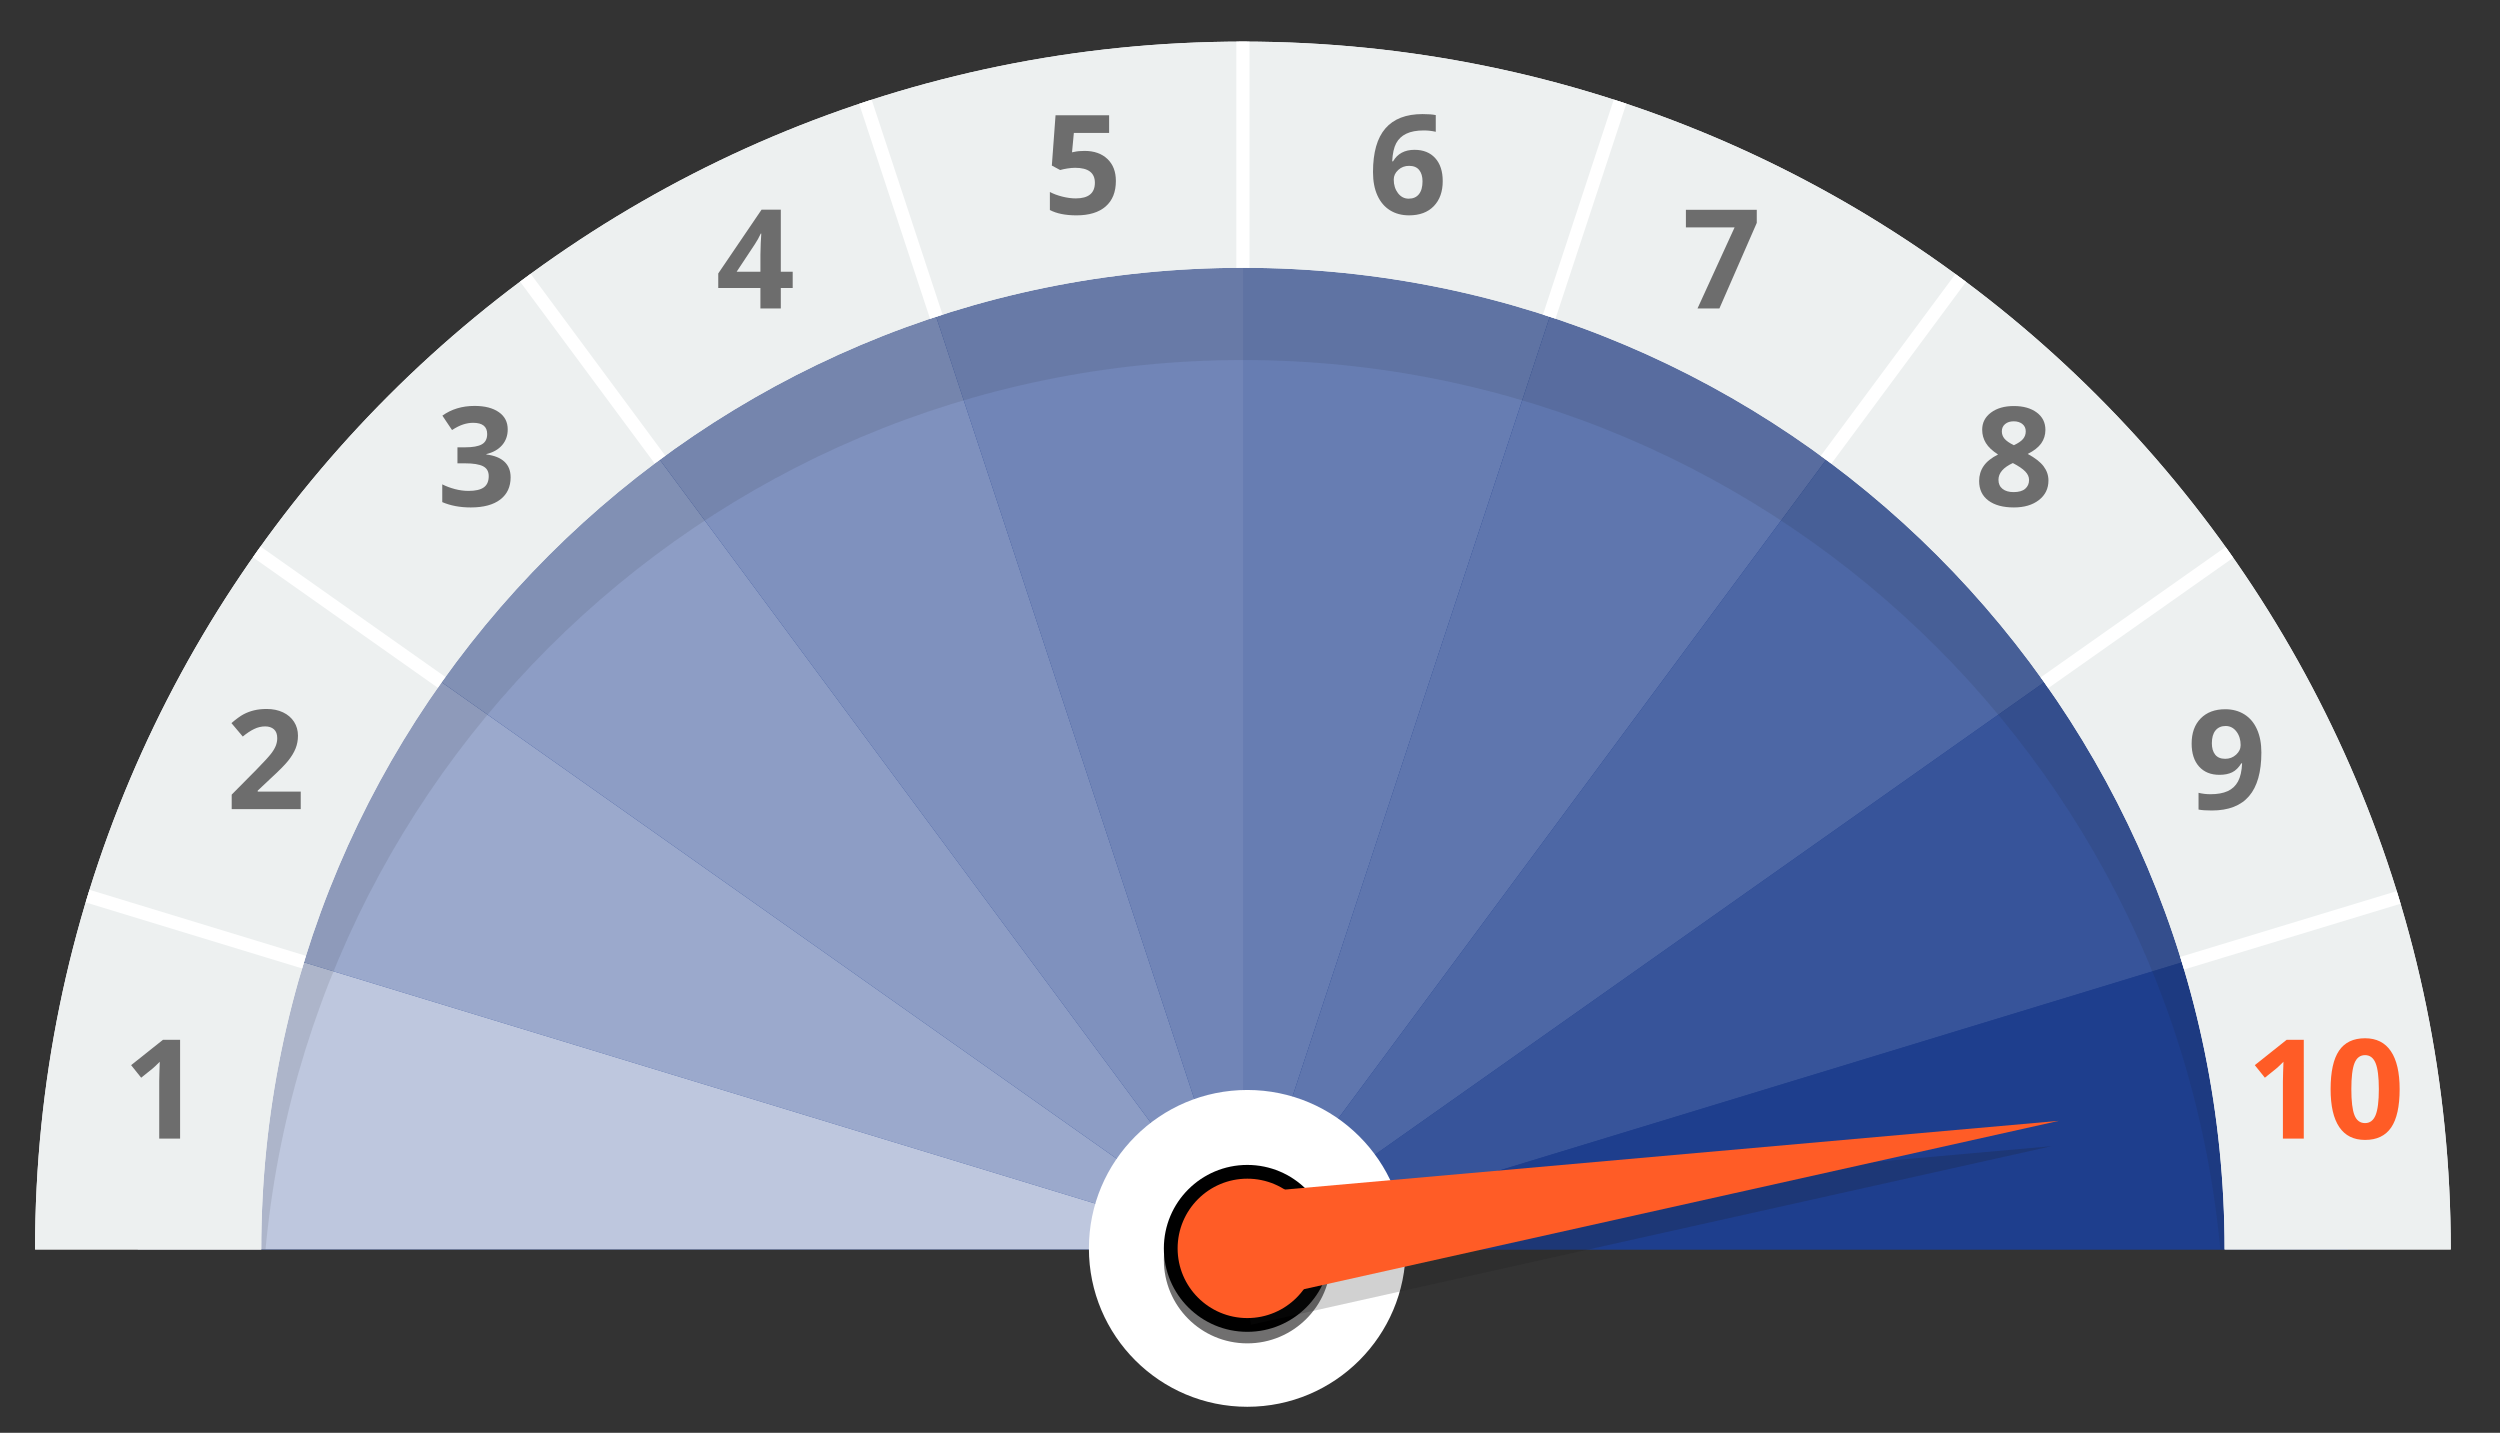
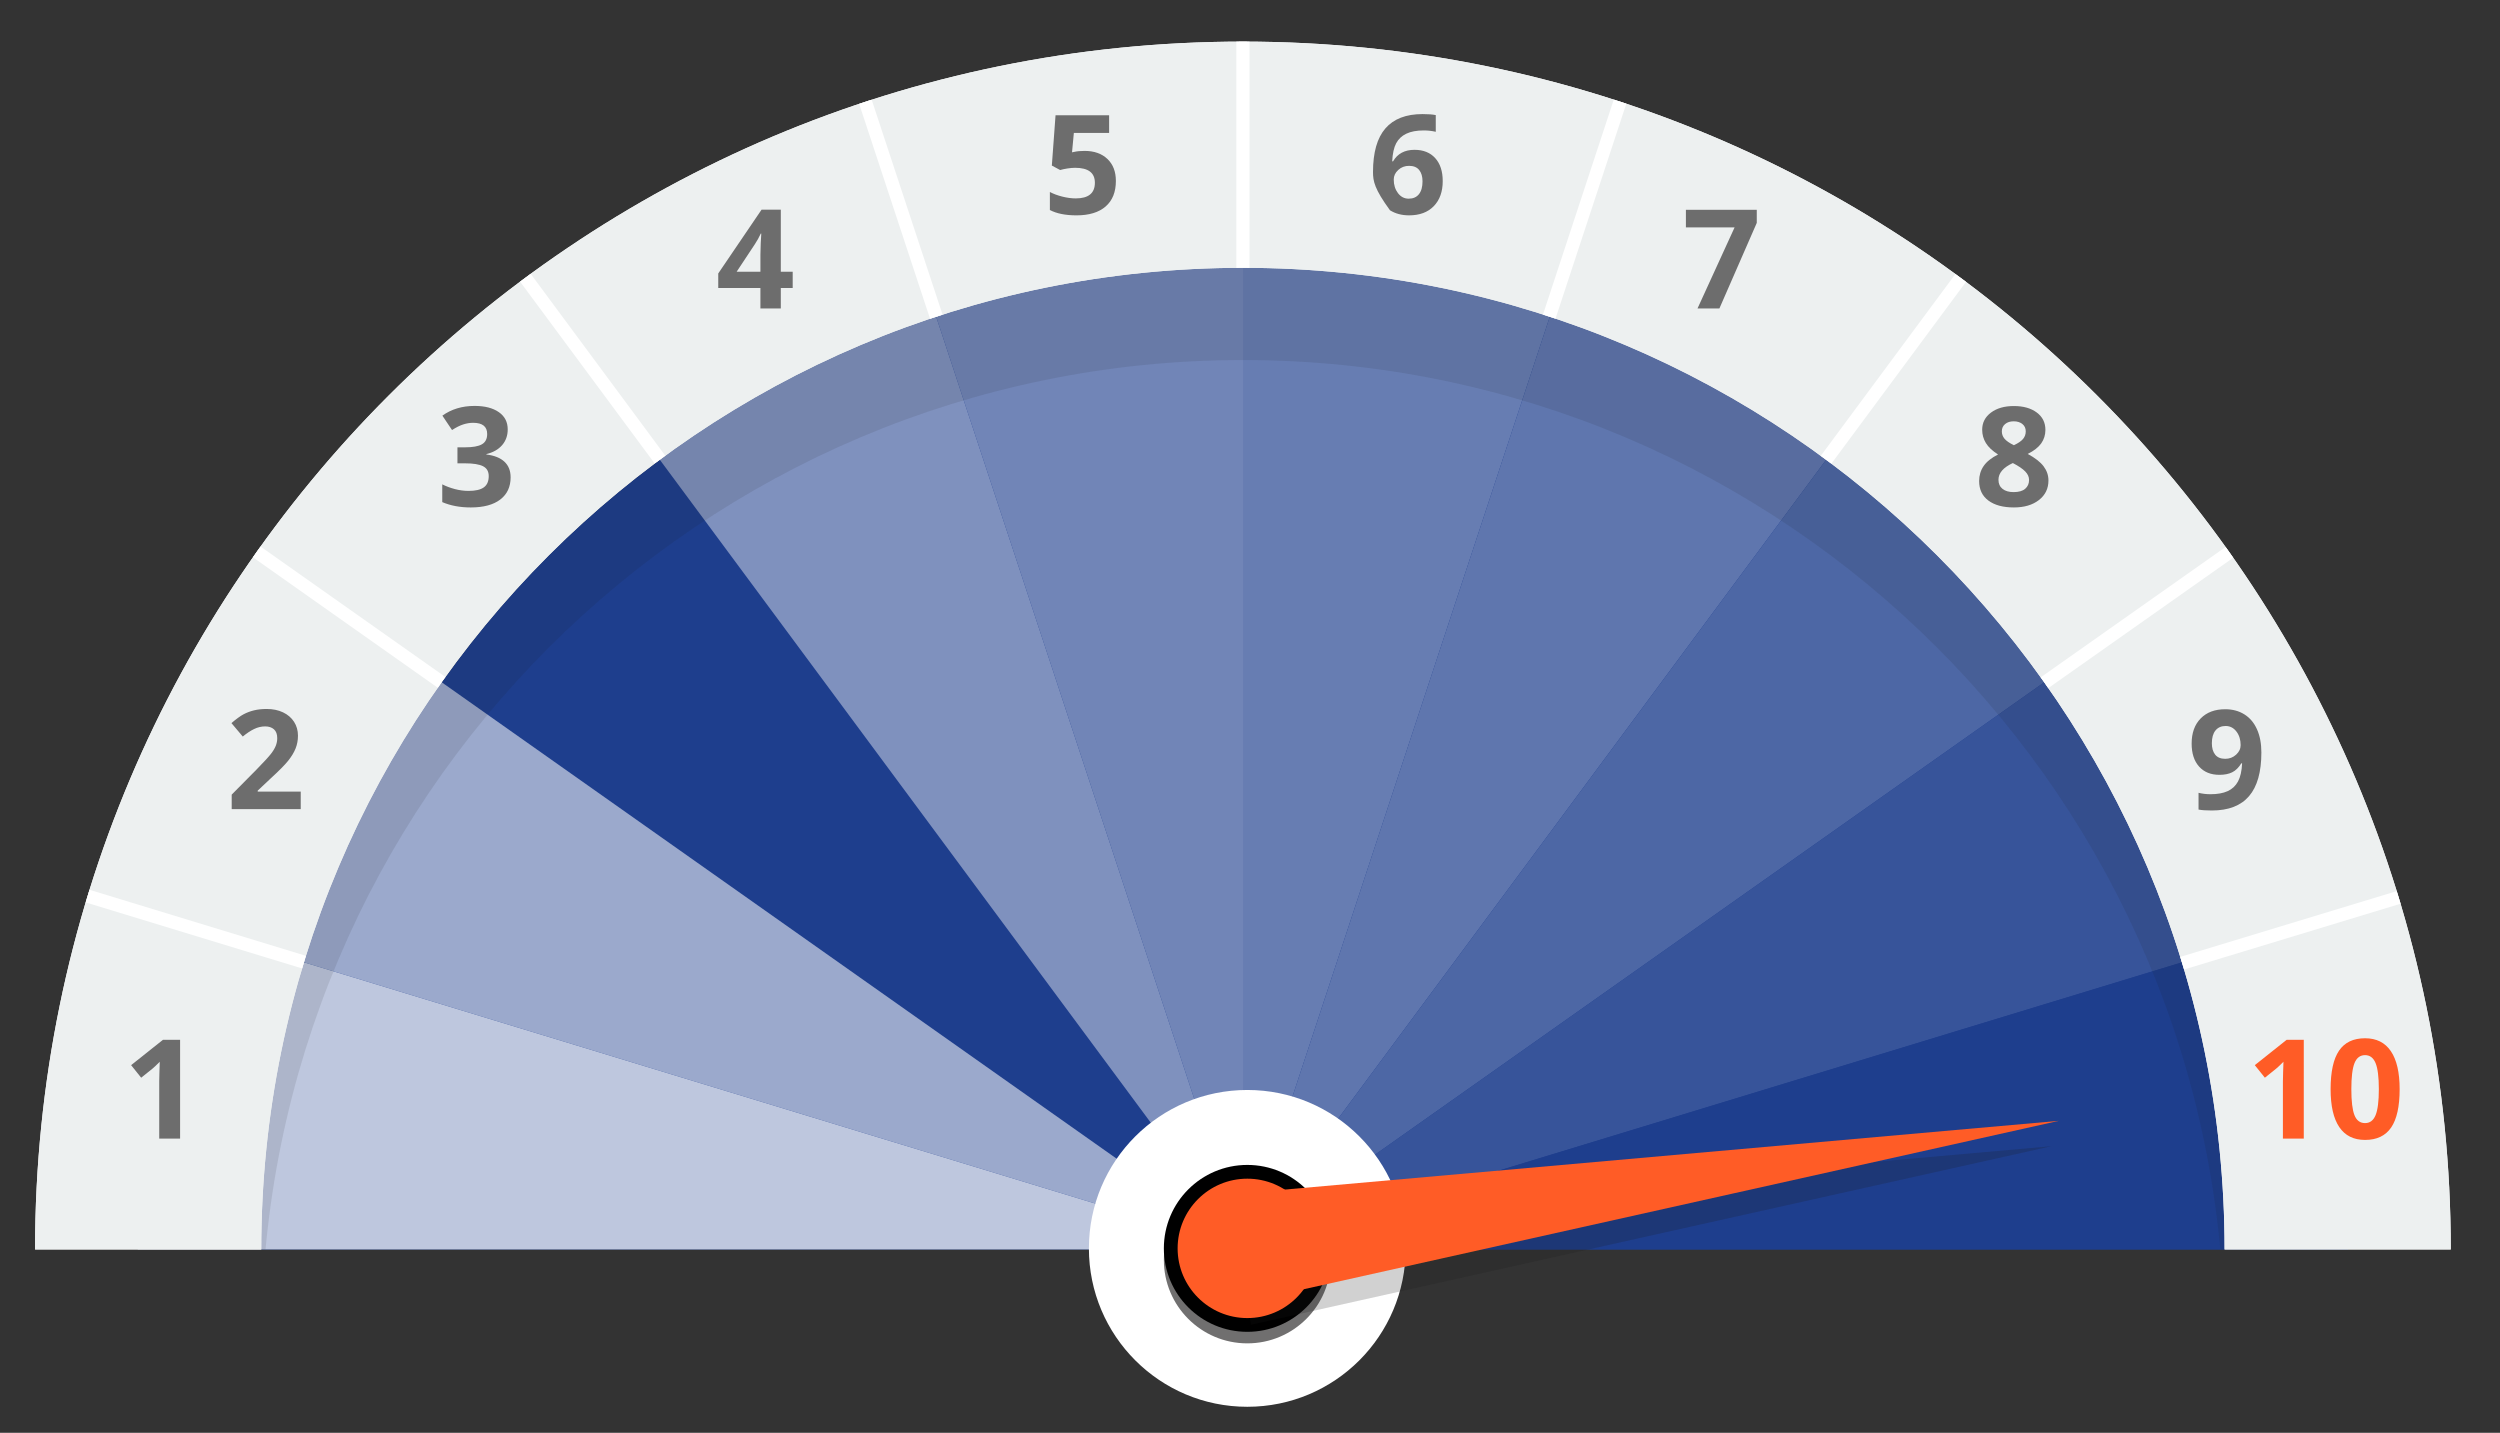
<svg xmlns="http://www.w3.org/2000/svg" xmlns:xlink="http://www.w3.org/1999/xlink" version="1.1" id="rating" x="0px" y="0px" viewBox="0 0 367 210.333" style="enable-background:new 0 0 367 210.333;" xml:space="preserve">
  <rect x="0" y="0" width="367" height="210.333" fill="#333333" stroke="none" />
  <style type="text/css">
	.st0{clip-path:url(#SVGID_2_);fill:#1E3E8D;}
	.st1{clip-path:url(#SVGID_2_);}
	.st2{fill:#677DB2;}
	.st3{fill:#5F76AE;}
	.st4{fill:#4D67A5;}
	.st5{fill:#37549A;}
	.st6{fill:#1E3E8D;}
	.st7{fill:#7185B7;}
	.st8{fill:#7F91BE;}
	.st9{fill:#8D9DC5;}
	.st10{fill:#9BA9CC;}
	.st11{fill:#BEC7DE;}
	.st12{opacity:0.1;clip-path:url(#SVGID_2_);fill:#1D1D1B;}
	.st13{clip-path:url(#SVGID_2_);fill:#EDF0F0;}
	.st14{clip-path:url(#SVGID_4_);fill:#EDF0F0;}
	.st15{clip-path:url(#SVGID_4_);}
	.st16{display:none;fill:none;stroke:#FFFFFF;stroke-width:1.934;stroke-miterlimit:10;}
	.st17{fill:none;stroke:#FFFFFF;stroke-width:1.934;stroke-miterlimit:10;}
	.st18{fill:#6D6D6D;}
	.st19{fill:#FF5C26;}
	.st20{display:none;}
	.st21{display:inline;fill:#FF5C26;}
	.st22{fill:#FFFFFF;}
	.st23{fill:#706F6F;}
	.st24{opacity:0.2;fill:#1D1D1B;}
</style>
  <g>
    <g>
      <defs>
        <rect id="SVGID_1_" x="-14.359" y="-6.626" width="393.639" height="190.049" />
      </defs>
      <clipPath id="SVGID_2_">
        <use xlink:href="#SVGID_1_" style="overflow:visible;" />
      </clipPath>
      <circle class="st0" cx="182.461" cy="183.423" r="144.109" />
      <g class="st1">
        <polyline class="st2" points="182.461,183.423 182.461,19.649 233.604,28.024 182.285,183.55    " />
        <polyline class="st3" points="182.078,183.616 279.547,52.004 233.604,28.024 182.285,183.55    " />
        <polyline class="st4" points="181.861,183.614 315.662,89.171 279.547,52.004 182.078,183.616    " />
        <polyline class="st5" points="181.656,183.543 338.311,135.784 315.662,89.171 181.861,183.614    " />
        <polyline class="st6" points="181.656,183.543 338.311,135.784 345.214,187.147 181.483,183.412    " />
        <polyline class="st7" points="182.477,183.423 182.477,19.649 131.334,28.024 182.652,183.55    " />
        <polyline class="st8" points="182.859,183.616 85.391,52.004 131.334,28.024 182.652,183.55    " />
-         <polyline class="st9" points="183.076,183.614 49.276,89.171 85.391,52.004 182.859,183.616    " />
        <polyline class="st10" points="183.282,183.543 26.626,135.784 49.276,89.171 183.076,183.614    " />
        <polyline class="st11" points="183.282,183.543 26.626,135.784 19.723,187.147 183.455,183.412    " />
      </g>
      <path class="st12" d="M38.352,196.964c0-79.589,64.52-144.109,144.109-144.109s144.109,64.52,144.109,144.109h33.206    c0-97.928-79.386-177.315-177.315-177.315S5.146,99.036,5.146,196.964H38.352z" />
      <path class="st13" d="M38.352,183.423c0-79.589,64.52-144.109,144.109-144.109s144.109,64.52,144.109,144.109h33.206    c0-97.928-79.386-177.315-177.315-177.315S5.146,85.495,5.146,183.423H38.352z" />
    </g>
    <g>
      <defs>
        <path id="SVGID_3_" d="M38.352,183.423c0-79.589,64.52-144.109,144.109-144.109s144.109,64.52,144.109,144.109h33.206     c0-97.928-79.386-177.315-177.315-177.315S5.146,85.495,5.146,183.423H38.352z" />
      </defs>
      <clipPath id="SVGID_4_">
        <use xlink:href="#SVGID_3_" style="overflow:visible;" />
      </clipPath>
      <path class="st14" d="M38.352,183.423c0-79.589,64.52-144.109,144.109-144.109s144.109,64.52,144.109,144.109h33.206    c0-97.928-79.386-177.315-177.315-177.315S5.146,85.495,5.146,183.423H38.352z" />
      <g class="st15">
        <polyline class="st16" points="182.078,183.616 279.547,52.004 233.604,28.024 182.285,183.55    " />
        <polyline class="st16" points="181.656,183.543 338.311,135.784 315.662,89.171 181.861,183.614    " />
        <polyline class="st16" points="182.477,183.423 182.477,19.649 131.334,28.024 182.652,183.55    " />
        <polyline class="st16" points="183.076,183.614 49.276,89.171 85.391,52.004 182.859,183.616    " />
        <polyline class="st16" points="183.282,183.543 26.626,135.784 19.723,187.147 183.455,183.412    " />
        <polyline class="st17" points="182.461,183.423 182.461,0.265 241.096,4.98 182.285,183.55    " />
        <polyline class="st17" points="181.861,183.614 336.967,74.254 292.96,33.874 182.078,183.616    " />
        <polyline class="st17" points="181.656,183.543 361.871,128.778 361.267,187.147 181.483,183.412    " />
        <polyline class="st17" points="182.859,183.616 71.84,33.632 124.914,8.486 182.652,183.55    " />
        <polyline class="st17" points="183.282,183.543 3.776,128.778 28.438,74.495 183.076,183.614    " />
      </g>
    </g>
    <g>
      <path class="st18" d="M26.438,167.143h-3.064v-8.39l0.03-1.378l0.049-1.507c-0.509,0.509-0.863,0.843-1.061,1.001l-1.666,1.339    l-1.478-1.845l4.671-3.719h2.519V167.143z" />
    </g>
    <g>
      <path class="st18" d="M44.149,118.784H34.013v-2.132l3.64-3.679c1.078-1.104,1.782-1.87,2.113-2.296    c0.33-0.426,0.568-0.821,0.714-1.185s0.218-0.74,0.218-1.13c0-0.582-0.161-1.015-0.481-1.299    c-0.321-0.284-0.749-0.427-1.285-0.427c-0.562,0-1.107,0.129-1.636,0.387s-1.081,0.625-1.656,1.101l-1.666-1.974    c0.714-0.608,1.306-1.038,1.775-1.289c0.469-0.251,0.982-0.445,1.537-0.58c0.555-0.136,1.177-0.204,1.864-0.204    c0.906,0,1.706,0.166,2.4,0.496c0.694,0.331,1.233,0.793,1.617,1.388c0.383,0.595,0.575,1.276,0.575,2.043    c0,0.668-0.118,1.294-0.352,1.879c-0.235,0.585-0.599,1.185-1.091,1.8c-0.493,0.615-1.36,1.491-2.604,2.628l-1.864,1.755v0.139    h6.317V118.784z" />
    </g>
    <g>
      <path class="st18" d="M74.533,63.038c0,0.906-0.274,1.676-0.823,2.311s-1.319,1.071-2.311,1.309v0.06    c1.17,0.146,2.056,0.5,2.658,1.066s0.902,1.328,0.902,2.286c0,1.395-0.505,2.481-1.517,3.258s-2.456,1.165-4.334,1.165    c-1.573,0-2.969-0.261-4.185-0.783v-2.608c0.562,0.284,1.18,0.516,1.854,0.694c0.674,0.178,1.342,0.268,2.003,0.268    c1.012,0,1.759-0.172,2.241-0.516s0.724-0.896,0.724-1.656c0-0.681-0.278-1.164-0.833-1.448c-0.556-0.284-1.441-0.427-2.658-0.427    h-1.101v-2.35h1.121c1.124,0,1.945-0.147,2.464-0.441c0.519-0.294,0.779-0.798,0.779-1.512c0-1.098-0.688-1.646-2.063-1.646    c-0.476,0-0.96,0.079-1.453,0.238c-0.493,0.159-1.04,0.433-1.642,0.823l-1.418-2.112c1.322-0.952,2.899-1.428,4.73-1.428    c1.5,0,2.686,0.304,3.555,0.913C74.098,61.107,74.533,61.954,74.533,63.038z" />
    </g>
    <g>
      <path class="st18" d="M116.369,42.274h-1.746v3.005h-2.995v-3.005h-6.188v-2.132l6.357-9.362h2.826v9.114h1.746V42.274z     M111.629,39.894v-2.459c0-0.41,0.016-1.005,0.049-1.785c0.033-0.78,0.06-1.233,0.08-1.358h-0.08    c-0.245,0.542-0.539,1.071-0.883,1.587l-2.658,4.016H111.629z" />
    </g>
    <g>
      <path class="st19" d="M338.195,167.143h-3.064v-8.39l0.03-1.378l0.05-1.507c-0.51,0.509-0.863,0.843-1.062,1.001l-1.666,1.339    l-1.478-1.845l4.671-3.719h2.519V167.143z" />
      <path class="st19" d="M352.268,159.893c0,2.532-0.415,4.407-1.244,5.623c-0.83,1.217-2.107,1.825-3.833,1.825    c-1.673,0-2.935-0.628-3.784-1.884c-0.85-1.256-1.274-3.11-1.274-5.563c0-2.559,0.414-4.444,1.24-5.658s2.099-1.82,3.818-1.82    c1.672,0,2.937,0.635,3.793,1.904C351.84,155.589,352.268,157.447,352.268,159.893z M345.177,159.893    c0,1.779,0.154,3.053,0.461,3.823c0.308,0.77,0.825,1.155,1.553,1.155c0.714,0,1.229-0.39,1.547-1.17    c0.317-0.78,0.476-2.049,0.476-3.808c0-1.778-0.16-3.056-0.48-3.833c-0.321-0.777-0.835-1.166-1.542-1.166    c-0.721,0-1.236,0.389-1.548,1.166C345.332,156.837,345.177,158.115,345.177,159.893z" />
    </g>
    <g class="st20">
      <path class="st21" d="M322.969,110.473c0,2.856-0.602,4.988-1.805,6.396s-3.024,2.112-5.464,2.112    c-0.86,0-1.511-0.046-1.954-0.139v-2.459c0.556,0.139,1.137,0.208,1.745,0.208c1.025,0,1.868-0.15,2.529-0.451    c0.661-0.301,1.167-0.773,1.518-1.418c0.35-0.645,0.552-1.532,0.604-2.663h-0.119c-0.383,0.622-0.826,1.058-1.328,1.309    c-0.503,0.251-1.131,0.377-1.885,0.377c-1.263,0-2.258-0.405-2.985-1.215c-0.728-0.81-1.091-1.936-1.091-3.377    c0-1.553,0.441-2.782,1.324-3.684s2.084-1.354,3.604-1.354c1.071,0,2.009,0.251,2.812,0.753c0.804,0.502,1.42,1.231,1.85,2.187    C322.754,108.012,322.969,109.151,322.969,110.473z M317.723,106.576c-0.635,0-1.13,0.218-1.487,0.654s-0.535,1.064-0.535,1.884    c0,0.701,0.161,1.256,0.485,1.666c0.324,0.41,0.816,0.615,1.478,0.615c0.622,0,1.154-0.204,1.597-0.61    c0.443-0.406,0.665-0.874,0.665-1.403c0-0.787-0.207-1.451-0.62-1.994C318.892,106.847,318.364,106.576,317.723,106.576z" />
      <path class="st21" d="M324.833,117.366c0-0.556,0.148-0.976,0.446-1.26s0.73-0.426,1.299-0.426c0.549,0,0.974,0.146,1.274,0.436    c0.301,0.291,0.451,0.708,0.451,1.25c0,0.522-0.151,0.934-0.456,1.234c-0.304,0.301-0.727,0.451-1.27,0.451    c-0.555,0-0.984-0.147-1.289-0.441C324.985,118.316,324.833,117.901,324.833,117.366z" />
      <path class="st21" d="M340.354,110.473c0,2.856-0.602,4.988-1.805,6.396s-3.024,2.112-5.464,2.112    c-0.86,0-1.511-0.046-1.954-0.139v-2.459c0.556,0.139,1.137,0.208,1.745,0.208c1.025,0,1.868-0.15,2.529-0.451    c0.661-0.301,1.167-0.773,1.518-1.418c0.35-0.645,0.552-1.532,0.604-2.663h-0.119c-0.383,0.622-0.826,1.058-1.328,1.309    c-0.503,0.251-1.131,0.377-1.885,0.377c-1.263,0-2.258-0.405-2.985-1.215c-0.728-0.81-1.091-1.936-1.091-3.377    c0-1.553,0.441-2.782,1.324-3.684s2.084-1.354,3.604-1.354c1.071,0,2.009,0.251,2.812,0.753c0.804,0.502,1.42,1.231,1.85,2.187    C340.139,108.012,340.354,109.151,340.354,110.473z M335.107,106.576c-0.635,0-1.13,0.218-1.487,0.654s-0.535,1.064-0.535,1.884    c0,0.701,0.161,1.256,0.485,1.666c0.324,0.41,0.816,0.615,1.478,0.615c0.622,0,1.154-0.204,1.597-0.61    c0.443-0.406,0.665-0.874,0.665-1.403c0-0.787-0.207-1.451-0.62-1.994C336.276,106.847,335.749,106.576,335.107,106.576z" />
    </g>
    <g>
      <path class="st18" d="M331.969,110.473c0,2.856-0.602,4.988-1.805,6.396s-3.024,2.112-5.464,2.112    c-0.86,0-1.511-0.046-1.954-0.139v-2.459c0.556,0.139,1.137,0.208,1.745,0.208c1.025,0,1.868-0.15,2.529-0.451    c0.661-0.301,1.167-0.773,1.518-1.418c0.35-0.645,0.552-1.532,0.604-2.663h-0.119c-0.383,0.622-0.826,1.058-1.328,1.309    c-0.503,0.251-1.131,0.377-1.885,0.377c-1.263,0-2.258-0.405-2.985-1.215c-0.728-0.81-1.091-1.936-1.091-3.377    c0-1.553,0.441-2.782,1.324-3.684s2.084-1.354,3.604-1.354c1.071,0,2.009,0.251,2.812,0.753c0.804,0.502,1.42,1.231,1.85,2.187    C331.754,108.012,331.969,109.151,331.969,110.473z M326.723,106.576c-0.635,0-1.13,0.218-1.487,0.654s-0.535,1.064-0.535,1.884    c0,0.701,0.161,1.256,0.485,1.666c0.324,0.41,0.816,0.615,1.478,0.615c0.622,0,1.154-0.204,1.597-0.61    c0.443-0.406,0.665-0.874,0.665-1.403c0-0.787-0.207-1.451-0.62-1.994C327.892,106.847,327.364,106.576,326.723,106.576z" />
    </g>
    <g>
      <path class="st18" d="M295.635,59.606c1.388,0,2.507,0.316,3.357,0.947s1.274,1.482,1.274,2.554c0,0.74-0.205,1.4-0.615,1.979    c-0.41,0.579-1.071,1.096-1.983,1.552c1.084,0.582,1.862,1.188,2.335,1.82c0.473,0.631,0.709,1.324,0.709,2.078    c0,1.19-0.466,2.147-1.398,2.871c-0.932,0.724-2.159,1.086-3.679,1.086c-1.587,0-2.833-0.337-3.739-1.011    c-0.906-0.675-1.359-1.63-1.359-2.866c0-0.827,0.22-1.561,0.66-2.202c0.439-0.641,1.146-1.207,2.117-1.696    c-0.826-0.522-1.421-1.081-1.785-1.676c-0.363-0.595-0.545-1.246-0.545-1.954c0-1.038,0.43-1.877,1.29-2.519    C293.132,59.927,294.253,59.606,295.635,59.606z M293.374,70.436c0,0.569,0.198,1.012,0.595,1.329    c0.396,0.317,0.938,0.476,1.626,0.476c0.76,0,1.329-0.164,1.706-0.491c0.377-0.327,0.565-0.758,0.565-1.294    c0-0.443-0.187-0.858-0.561-1.245s-0.98-0.798-1.82-1.235C294.078,68.625,293.374,69.444,293.374,70.436z M295.615,61.848    c-0.522,0-0.944,0.134-1.264,0.402c-0.321,0.268-0.481,0.626-0.481,1.076c0,0.397,0.127,0.752,0.382,1.066    c0.254,0.314,0.715,0.636,1.383,0.967c0.648-0.304,1.101-0.615,1.358-0.932c0.258-0.317,0.387-0.685,0.387-1.101    c0-0.456-0.166-0.816-0.496-1.081C296.554,61.98,296.13,61.848,295.615,61.848z" />
    </g>
    <g>
      <path class="st18" d="M249.196,45.279l5.445-11.901h-7.15v-2.579h10.403v1.924l-5.484,12.555H249.196z" />
    </g>
    <g>
      <path class="st18" d="M159.219,22.153c1.401,0,2.517,0.394,3.347,1.18s1.245,1.864,1.245,3.233c0,1.62-0.499,2.866-1.498,3.739    c-0.998,0.873-2.426,1.309-4.284,1.309c-1.613,0-2.916-0.261-3.907-0.783v-2.648c0.522,0.277,1.13,0.504,1.825,0.679    s1.352,0.263,1.974,0.263c1.871,0,2.807-0.767,2.807-2.301c0-1.461-0.969-2.191-2.906-2.191c-0.351,0-0.737,0.035-1.16,0.104    c-0.423,0.069-0.767,0.144-1.032,0.223l-1.22-0.655l0.545-7.388h7.864v2.598h-5.177l-0.268,2.846l0.347-0.069    C158.124,22.2,158.624,22.153,159.219,22.153z" />
    </g>
    <g>
-       <path class="st18" d="M201.557,25.257c0-2.869,0.606-5.005,1.82-6.407c1.213-1.401,3.03-2.102,5.45-2.102    c0.826,0,1.474,0.049,1.944,0.148v2.45c-0.589-0.132-1.17-0.198-1.746-0.198c-1.051,0-1.909,0.159-2.573,0.476    c-0.665,0.317-1.162,0.787-1.493,1.408s-0.526,1.504-0.585,2.648h0.129c0.654-1.124,1.702-1.686,3.144-1.686    c1.296,0,2.311,0.407,3.044,1.22c0.734,0.813,1.101,1.938,1.101,3.372c0,1.547-0.437,2.772-1.309,3.674    c-0.873,0.902-2.083,1.354-3.63,1.354c-1.071,0-2.005-0.248-2.802-0.744c-0.796-0.496-1.412-1.22-1.844-2.172    C201.774,27.747,201.557,26.6,201.557,25.257z M206.793,29.165c0.655,0,1.157-0.22,1.507-0.659    c0.351-0.44,0.526-1.066,0.526-1.879c0-0.708-0.164-1.265-0.491-1.671c-0.328-0.407-0.822-0.61-1.483-0.61    c-0.622,0-1.152,0.202-1.592,0.604c-0.439,0.404-0.659,0.873-0.659,1.409c0,0.787,0.207,1.451,0.62,1.993    S206.159,29.165,206.793,29.165z" />
+       <path class="st18" d="M201.557,25.257c0-2.869,0.606-5.005,1.82-6.407c1.213-1.401,3.03-2.102,5.45-2.102    c0.826,0,1.474,0.049,1.944,0.148v2.45c-0.589-0.132-1.17-0.198-1.746-0.198c-1.051,0-1.909,0.159-2.573,0.476    c-0.665,0.317-1.162,0.787-1.493,1.408s-0.526,1.504-0.585,2.648h0.129c0.654-1.124,1.702-1.686,3.144-1.686    c1.296,0,2.311,0.407,3.044,1.22c0.734,0.813,1.101,1.938,1.101,3.372c0,1.547-0.437,2.772-1.309,3.674    c-0.873,0.902-2.083,1.354-3.63,1.354c-1.071,0-2.005-0.248-2.802-0.744C201.774,27.747,201.557,26.6,201.557,25.257z M206.793,29.165c0.655,0,1.157-0.22,1.507-0.659    c0.351-0.44,0.526-1.066,0.526-1.879c0-0.708-0.164-1.265-0.491-1.671c-0.328-0.407-0.822-0.61-1.483-0.61    c-0.622,0-1.152,0.202-1.592,0.604c-0.439,0.404-0.659,0.873-0.659,1.409c0,0.787,0.207,1.451,0.62,1.993    S206.159,29.165,206.793,29.165z" />
    </g>
    <circle class="st22" cx="183.105" cy="183.262" r="23.254" />
    <circle class="st23" cx="183.105" cy="184.955" r="12.251" />
    <circle cx="183.105" cy="183.262" r="12.251" />
    <polygon class="st24" points="181.217,178.909 301.185,168.257 183.633,194.473  " />
    <polygon class="st19" points="182.278,175.189 302.246,164.536 184.694,190.753  " />
    <circle class="st19" cx="183.106" cy="183.262" r="10.231" />
  </g>
</svg>